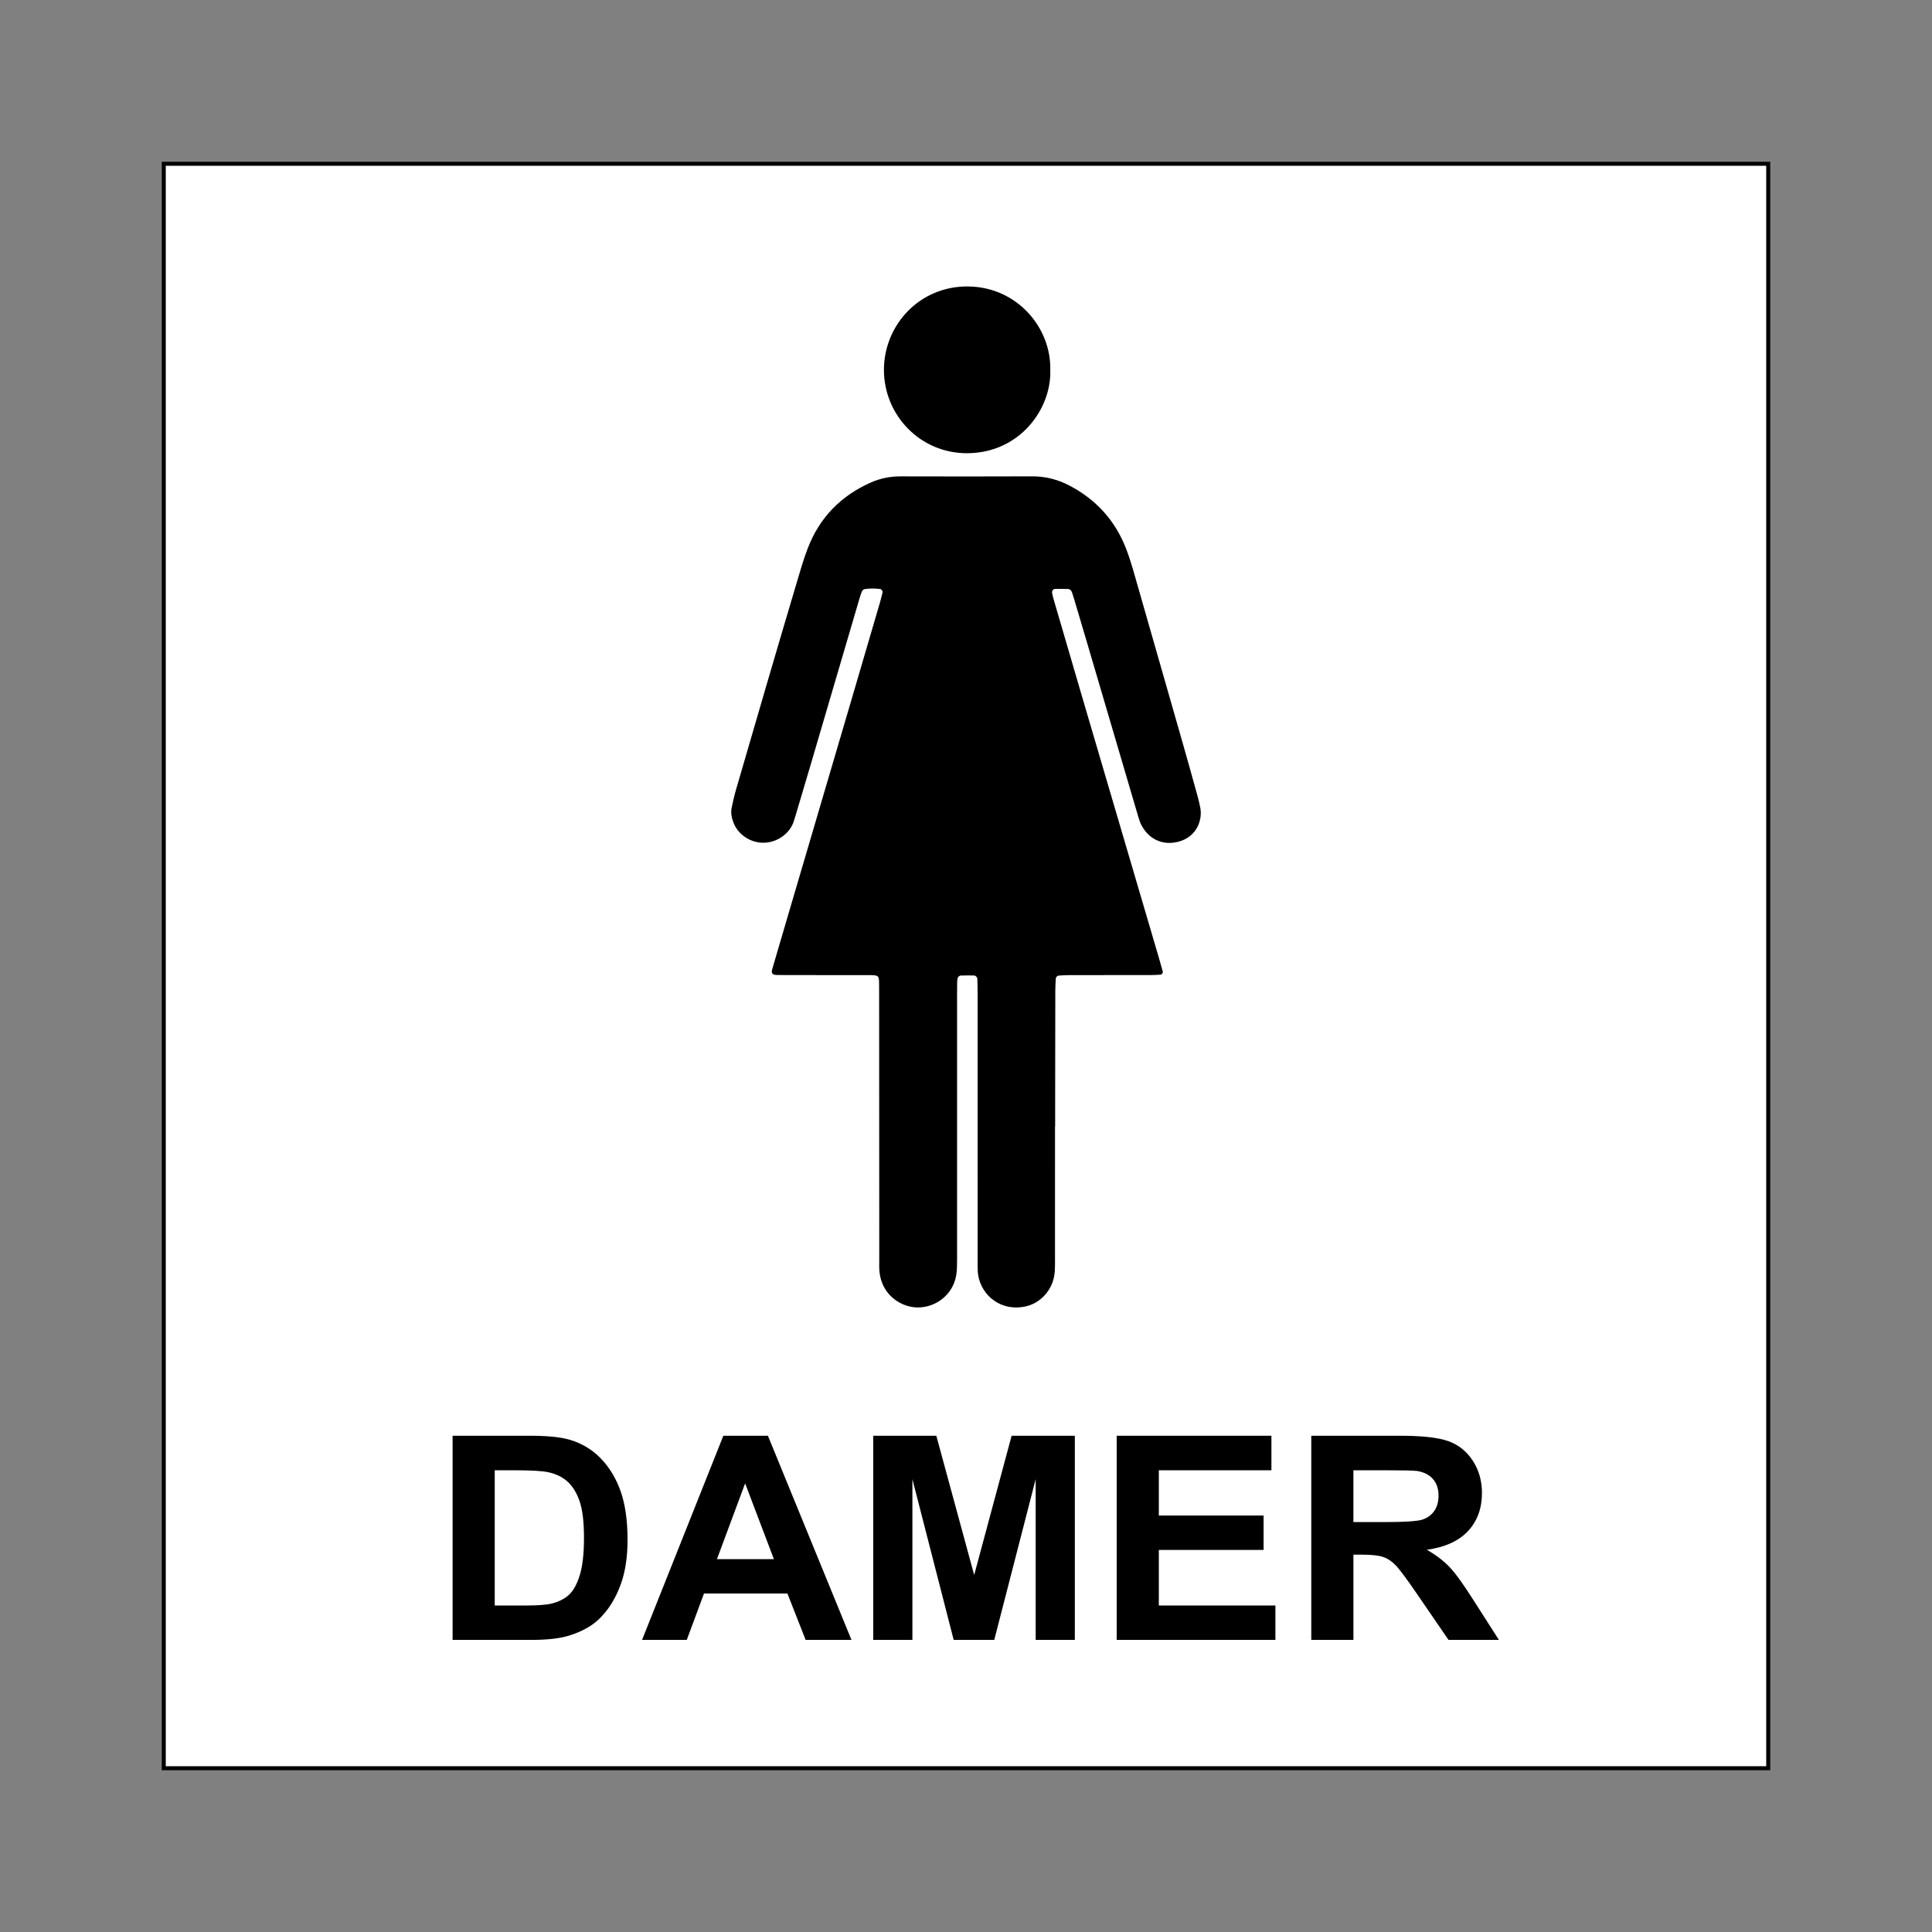
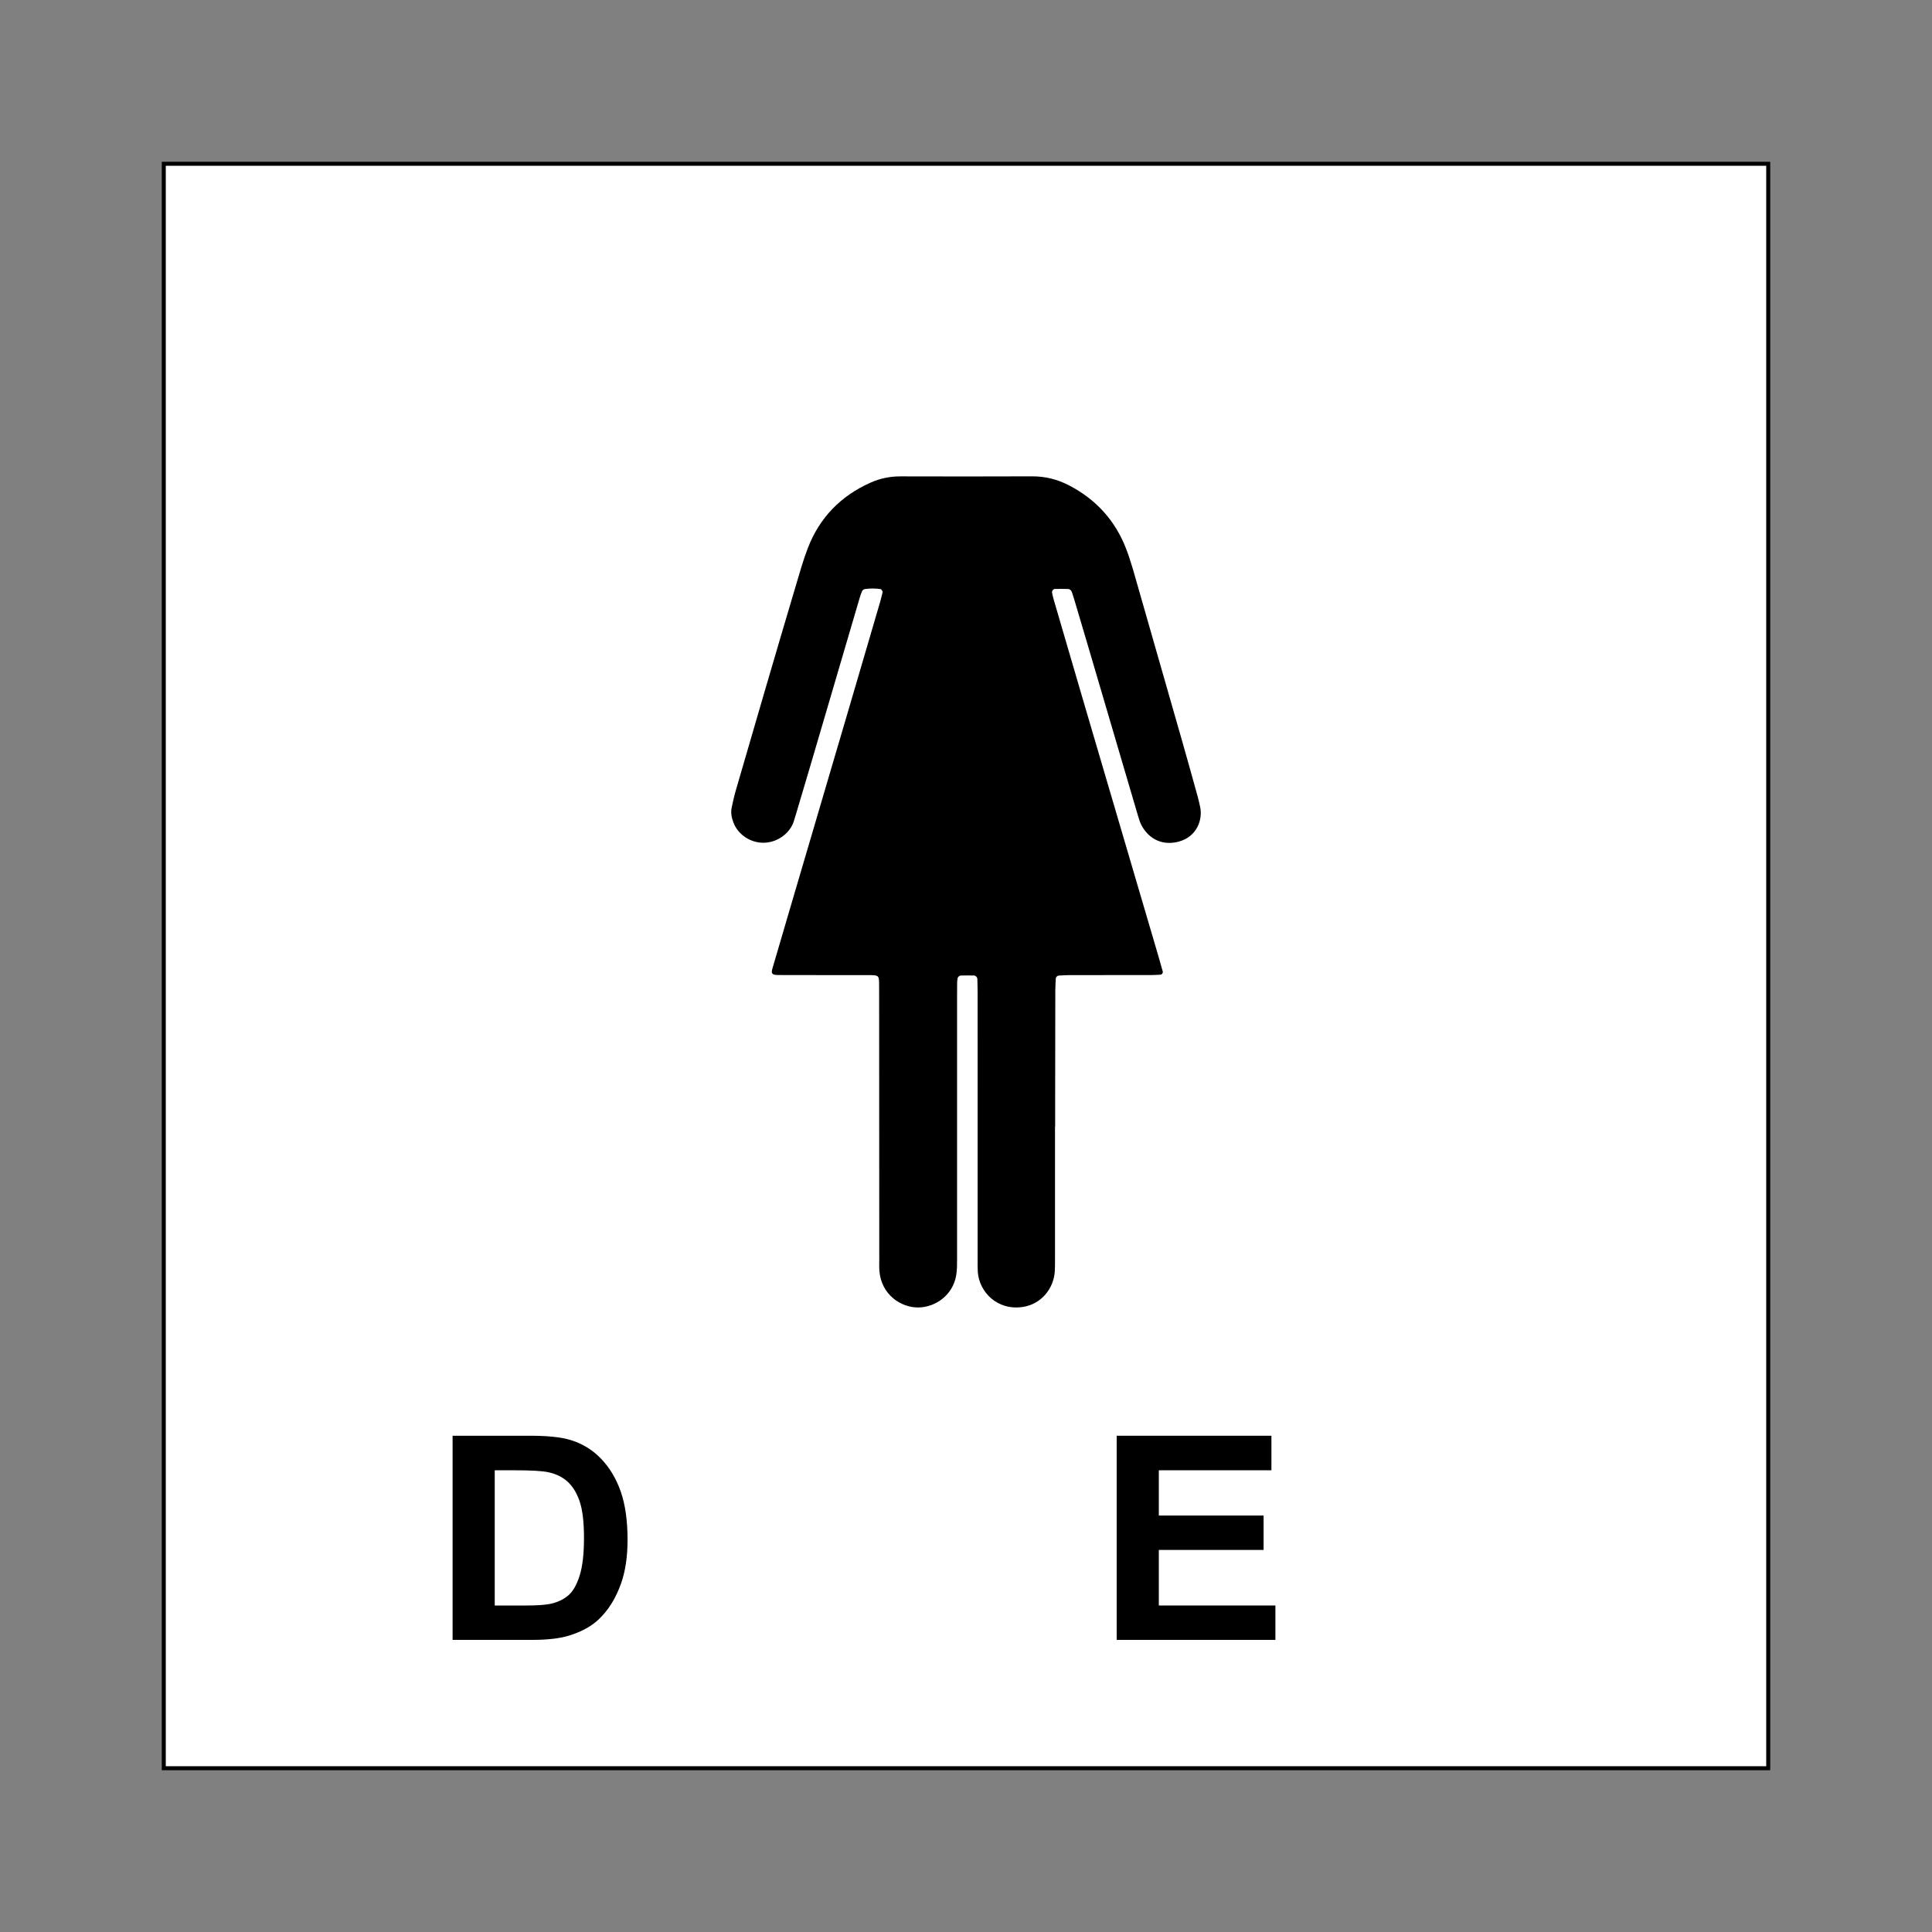
<svg xmlns="http://www.w3.org/2000/svg" id="Layer_2" data-name="Layer 2" viewBox="0 0 2048.003 2048.003">
  <rect x="0" y="0" width="2048.003" height="2048.003" fill="#808080" stroke="none" />
  <defs>
    <style>
      .cls-1, .cls-2 {
        stroke-width: 0px;
      }

      .cls-2 {
        fill: none;
      }

      .cls-3 {
        fill: #fff;
        stroke: #000;
        stroke-miterlimit: 10;
        stroke-width: 4.252px;
      }
    </style>
  </defs>
  <g id="Layer_1-2" data-name="Layer 1">
-     <rect class="cls-2" width="2048.003" height="2048.003" />
    <g>
      <rect class="cls-3" x="173.608" y="173.609" width="1700.787" height="1700.786" />
      <g>
        <path class="cls-1" d="M479.77,1521.946h81.642c18.409,0,32.44,1.38,42.097,4.134,12.981,3.739,24.093,10.382,33.35,19.927,9.258,9.551,16.3,21.238,21.126,35.06,4.831,13.828,7.244,30.879,7.244,51.152,0,17.812-2.264,33.164-6.792,46.06-5.534,15.746-13.429,28.487-23.688,38.23-7.75,7.383-18.212,13.141-31.39,17.274-9.86,3.052-23.038,4.576-39.535,4.576h-84.055v-216.413ZM524.439,1558.556v143.342h33.35c12.47,0,21.477-.687,27.012-2.067,7.239-1.774,13.253-4.773,18.031-9.007,4.778-4.229,8.677-11.191,11.697-20.886,3.015-9.695,4.522-22.905,4.522-39.636s-1.507-29.574-4.522-38.528c-3.02-8.954-7.244-15.948-12.678-20.966s-12.326-8.411-20.673-10.185c-6.238-1.38-18.462-2.067-36.669-2.067h-20.071Z" />
-         <path class="cls-1" d="M902.598,1738.359h-48.59l-19.315-49.16h-88.429l-18.26,49.16h-47.381l86.165-216.413h47.232l88.578,216.413ZM820.359,1652.737l-30.485-80.305-29.877,80.305h60.362Z" />
-         <path class="cls-1" d="M925.684,1738.359v-216.413h66.85l40.137,147.624,39.695-147.624h66.999v216.413h-41.506v-170.353l-43.903,170.353h-43.008l-43.764-170.353v170.353h-41.5Z" />
        <path class="cls-1" d="M1183.726,1738.359v-216.413h164.031v36.61h-119.361v47.978h111.062v36.461h-111.062v58.903h123.585v36.461h-168.255Z" />
-         <path class="cls-1" d="M1390.008,1738.359v-216.413h94.016c23.635,0,40.819,1.944,51.531,5.833,10.712,3.888,19.288,10.803,25.728,20.737,6.44,9.945,9.657,21.312,9.657,34.102,0,16.241-4.879,29.648-14.638,40.227s-24.348,17.248-43.759,20.002c9.657,5.513,17.626,11.57,23.917,18.159,6.286,6.594,14.76,18.308,25.424,35.135l27.012,42.219h-53.416l-32.296-47.093c-11.468-16.827-19.315-27.433-23.539-31.811s-8.704-7.383-13.429-9.002c-4.73-1.625-12.225-2.44-22.484-2.44h-9.055v90.346h-44.67ZM1434.677,1613.469h33.047c21.429,0,34.805-.884,40.142-2.653,5.327-1.774,9.503-4.821,12.523-9.157,3.015-4.325,4.528-9.743,4.528-16.236,0-7.282-1.987-13.162-5.961-17.642-3.979-4.474-9.583-7.308-16.827-8.485-3.622-.495-14.489-.74-32.594-.74h-34.858v54.913Z" />
      </g>
      <g>
        <path class="cls-1" d="M1118.364,1194.098c0,46.884.005,93.768-.009,140.652-.001,4.261.035,8.532-.223,12.781-1.156,19.038-14.917,34.93-33.554,37.843-27.682,4.327-46.719-16.15-48.078-37.279-.273-4.247-.168-8.52-.168-12.781-.008-94.156-.002-188.311-.018-282.467-.001-5.034-.134-10.07-.276-15.103-.052-1.834-1.845-3.667-3.782-3.699-4.631-.077-9.266-.023-13.898.065-1.356.026-3.099,1.675-3.257,2.877-.201,1.531-.45,3.068-.479,4.606-.081,4.261-.073,8.524-.074,12.786-.003,93.381-.002,186.761-.004,280.142-0,5.809.046,11.606-.93,17.382-3.513,20.771-21.532,33.709-39.834,34.063-18.611.36-39.591-13.507-41.58-38.766-.303-3.853-.134-7.745-.136-11.619-.05-93.768-.093-187.536-.139-281.304-.001-3.1.011-6.2-.024-9.299-.122-11.045.431-11.301-11.847-11.313-28.673-.03-57.346-.023-86.019-.038-3.487-.002-6.976.014-10.46-.097-5.01-.16-6.262-1.779-4.883-6.511,5.413-18.584,10.882-37.153,16.347-55.722,21.861-74.282,43.74-148.56,65.588-222.846,10.705-36.399,21.367-72.81,32.017-109.225,1.085-3.711,1.976-7.48,2.917-11.232.304-1.213-1.129-3.414-2.28-3.573-5.396-.746-10.804-.741-16.198-.044-1.625.21-2.913,1.295-3.505,2.743-1.025,2.502-1.832,5.103-2.595,7.702-17.362,59.061-34.694,118.13-52.059,177.19-5.133,17.457-10.347,34.89-15.534,52.331-.662,2.226-1.356,4.443-2.081,6.65-4.037,12.292-17.194,22.338-32.158,22.358-14.05.019-26.905-8.894-31.654-21.355-1.956-5.134-3.051-10.457-1.881-15.935,1.292-6.053,2.603-12.121,4.321-18.062,10.436-36.08,20.95-72.137,31.516-108.179,10.673-36.408,21.362-72.811,32.197-109.171,3.98-13.357,7.733-26.842,12.749-39.82,12.471-32.267,35.008-55.256,66.591-69.3,10.02-4.456,20.553-6.58,31.605-6.554,46.496.11,92.994.176,139.489-.035,13.938-.063,26.931,3.239,39.093,9.552,28.65,14.87,49.116,37.327,60.681,67.575,5.259,13.755,9.006,28.008,13.053,42.157,15.543,54.348,31.157,108.676,46.681,163.029,5.422,18.984,10.688,38.014,15.967,57.039,1.034,3.726,1.866,7.513,2.673,11.296,2.713,12.716-2.947,31.314-22.957,36.627-16.232,4.311-31.088-2.083-39.225-17.338-1.444-2.707-2.435-5.702-3.308-8.66-17.956-60.907-35.859-121.83-53.787-182.746-4.7-15.969-9.442-31.926-14.182-47.884-.772-2.598-1.588-5.184-2.465-7.748-.678-1.982-2.127-3.411-4.197-3.489-4.629-.176-9.27-.119-13.903-.032-1.857.035-3.337,2.229-2.937,4.215.458,2.268.96,4.536,1.608,6.756,10.63,36.425,21.244,72.855,31.943,109.261,26.42,89.894,52.883,179.775,79.32,269.665,1.529,5.199,2.991,10.418,4.438,15.641.385,1.389-.919,3.258-2.326,3.336-3.474.192-6.952.419-10.429.423-28.673.036-57.346.006-86.019.05-3.862.006-7.726.282-11.586.5-1.374.078-2.968,1.666-3.04,3.049-.222,4.247-.499,8.498-.509,12.749-.086,39.909-.122,79.819-.168,119.728-.01,8.137-.001,16.274-.001,24.411h-.138Z" />
-         <path class="cls-1" d="M1113.347,392.49c1.255,40.815-32.148,87.614-87.888,87.942-49.743.294-88.681-40.189-88.448-88.774.226-47.017,37.575-88.534,89.272-87.999,51.984.538,88.298,43.923,87.063,88.831Z" />
      </g>
    </g>
  </g>
</svg>